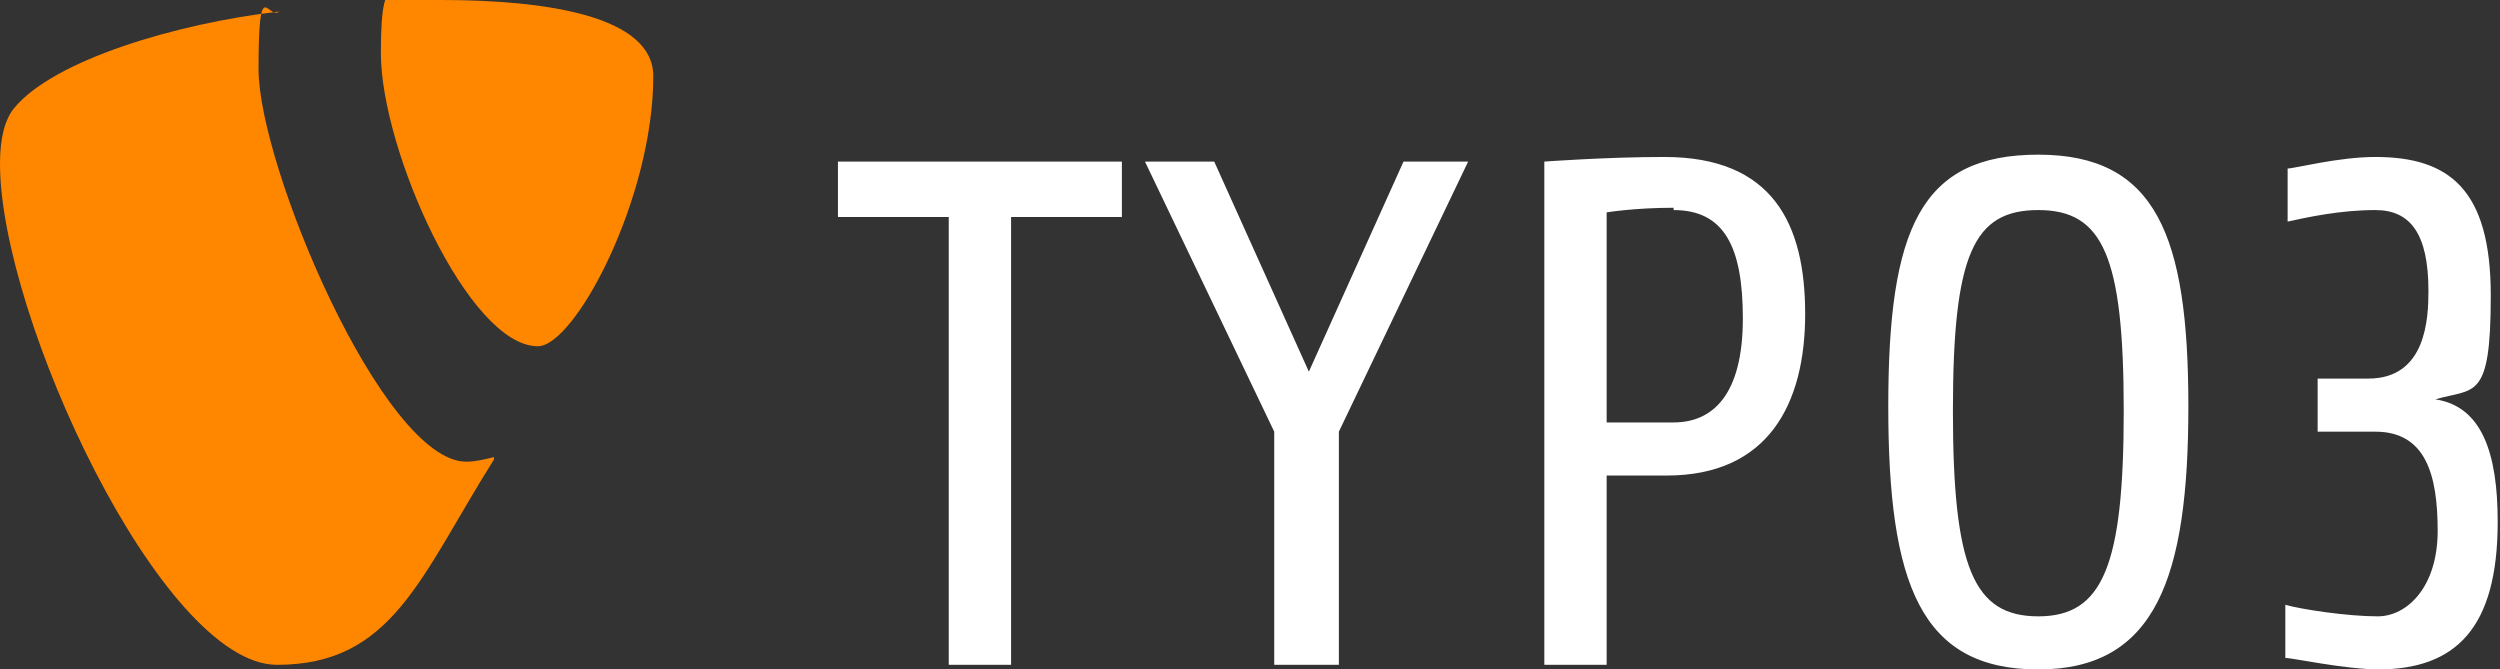
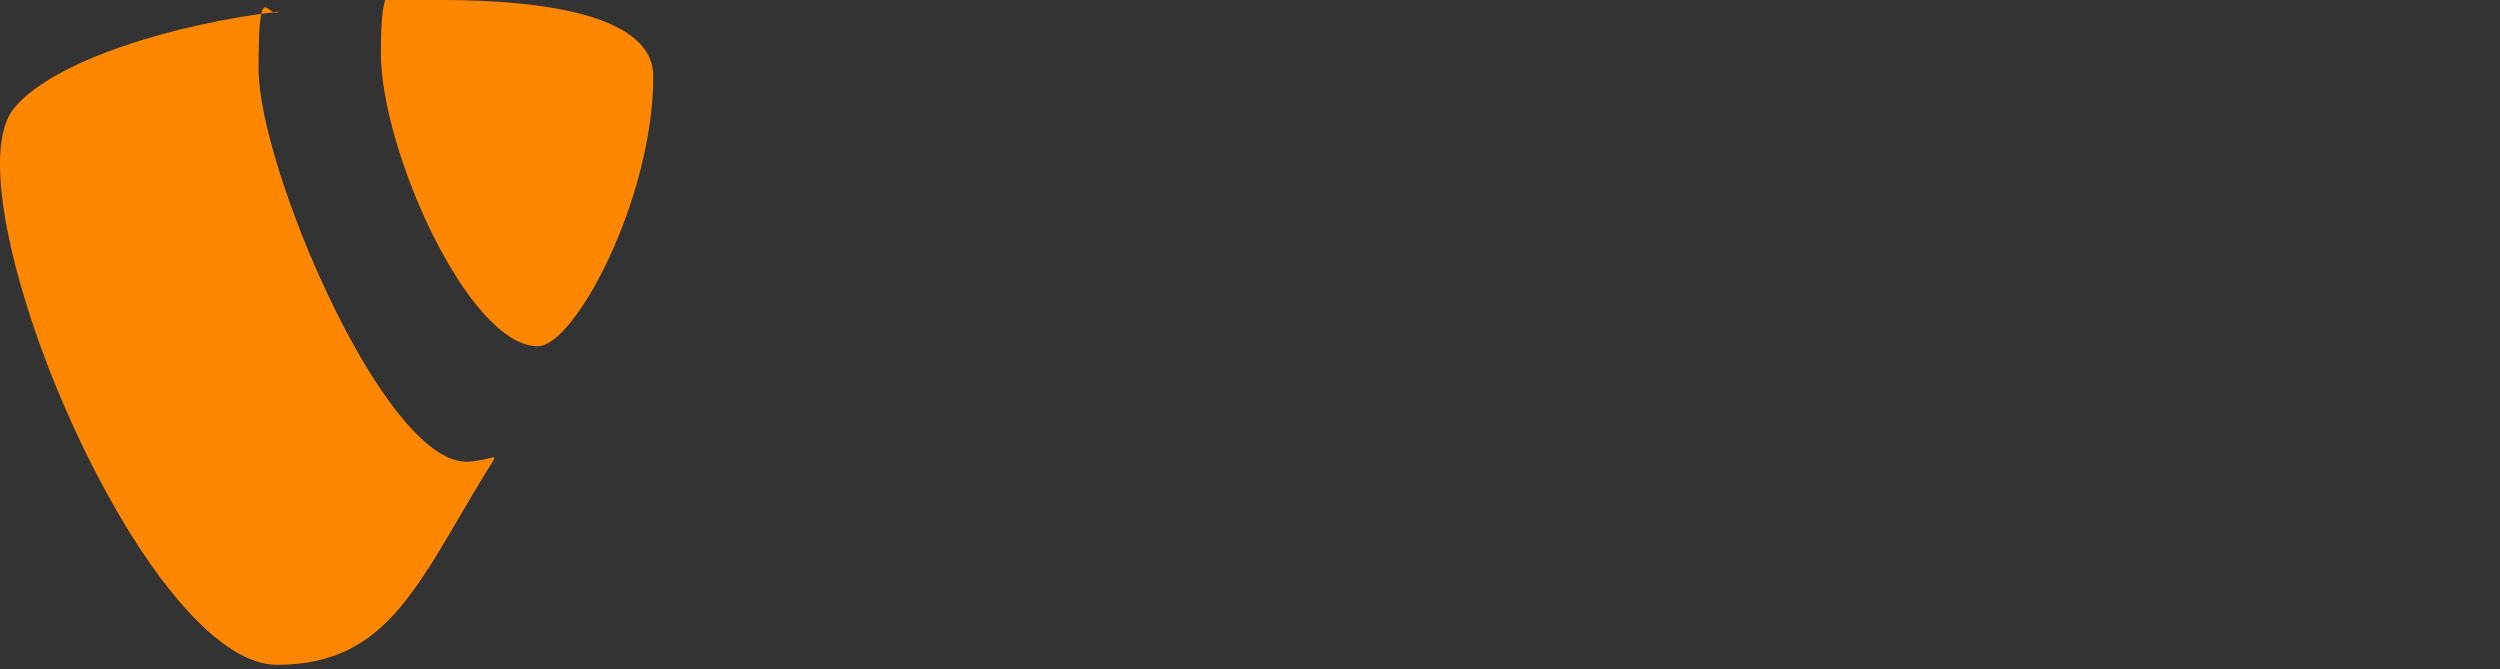
<svg xmlns="http://www.w3.org/2000/svg" viewBox="0 0 108.3 29">
  <rect x="0" y="0" width="108.3" height="29" fill="#333333" stroke="none" />
  <path d="M21.4 19.8c-.4.1-.8.2-1.2.2-3.6 0-9-12.8-9-17s.4-2.1.9-2.5C7.7 1 2.3 2.6.6 4.7.2 5.2 0 6 0 7.1c0 6.6 7 21.7 12 21.7s6.2-3.8 9.4-8.9ZM19.1 0c4.6 0 9.2.7 9.2 3.3 0 5.3-3.4 11.7-5 11.7-3 0-6.8-8.5-6.8-12.7S17.2 0 19.2 0Z" style="fill:#ff8700" />
-   <path d="M43.8 9.4v19.4h-2.7V9.4h-4.8V7h12.3v2.4h-4.8ZM58 18.7v10.1h-2.8V18.7L49.6 7h3l4.1 9.1L60.8 7h2.8L58 18.7Zm14.2 1.9h-2.6v8.2h-2.7V7s2.7-.2 5.2-.2c4.7 0 6.1 2.9 6.1 6.8s-1.6 7-6 7ZM72.5 9c-1.7 0-2.9.2-2.9.2v9.1h2.9c1.7 0 3-1.2 3-4.5 0-3.1-.8-4.7-3-4.7Zm15.8 20c-5.1 0-6.5-3.7-6.5-11.4s1.4-10.9 6.5-10.9 6.5 3.5 6.5 10.9S93.4 29 88.3 29Zm0-19.9c-2.8 0-3.7 1.9-3.7 8.7s.9 8.9 3.7 8.9 3.7-2.2 3.7-8.9-.9-8.7-3.7-8.7ZM103.1 29c-1.5 0-3.8-.5-4.1-.5v-2.3c.7.2 2.7.5 4 .5s2.6-1.3 2.6-3.7-.5-4.3-2.7-4.3h-2.5v-2.3h2.2c2.5 0 2.6-2.6 2.6-3.8 0-2.5-.8-3.5-2.3-3.5s-2.9.3-3.8.5V7.3c.3 0 2.2-.5 3.8-.5 3.2 0 5 1.4 5 6s-.7 4-2.4 4.5c2 .3 2.7 2.3 2.7 5.3 0 4.6-1.8 6.4-5.2 6.4Z" style="fill:#fff" />
</svg>